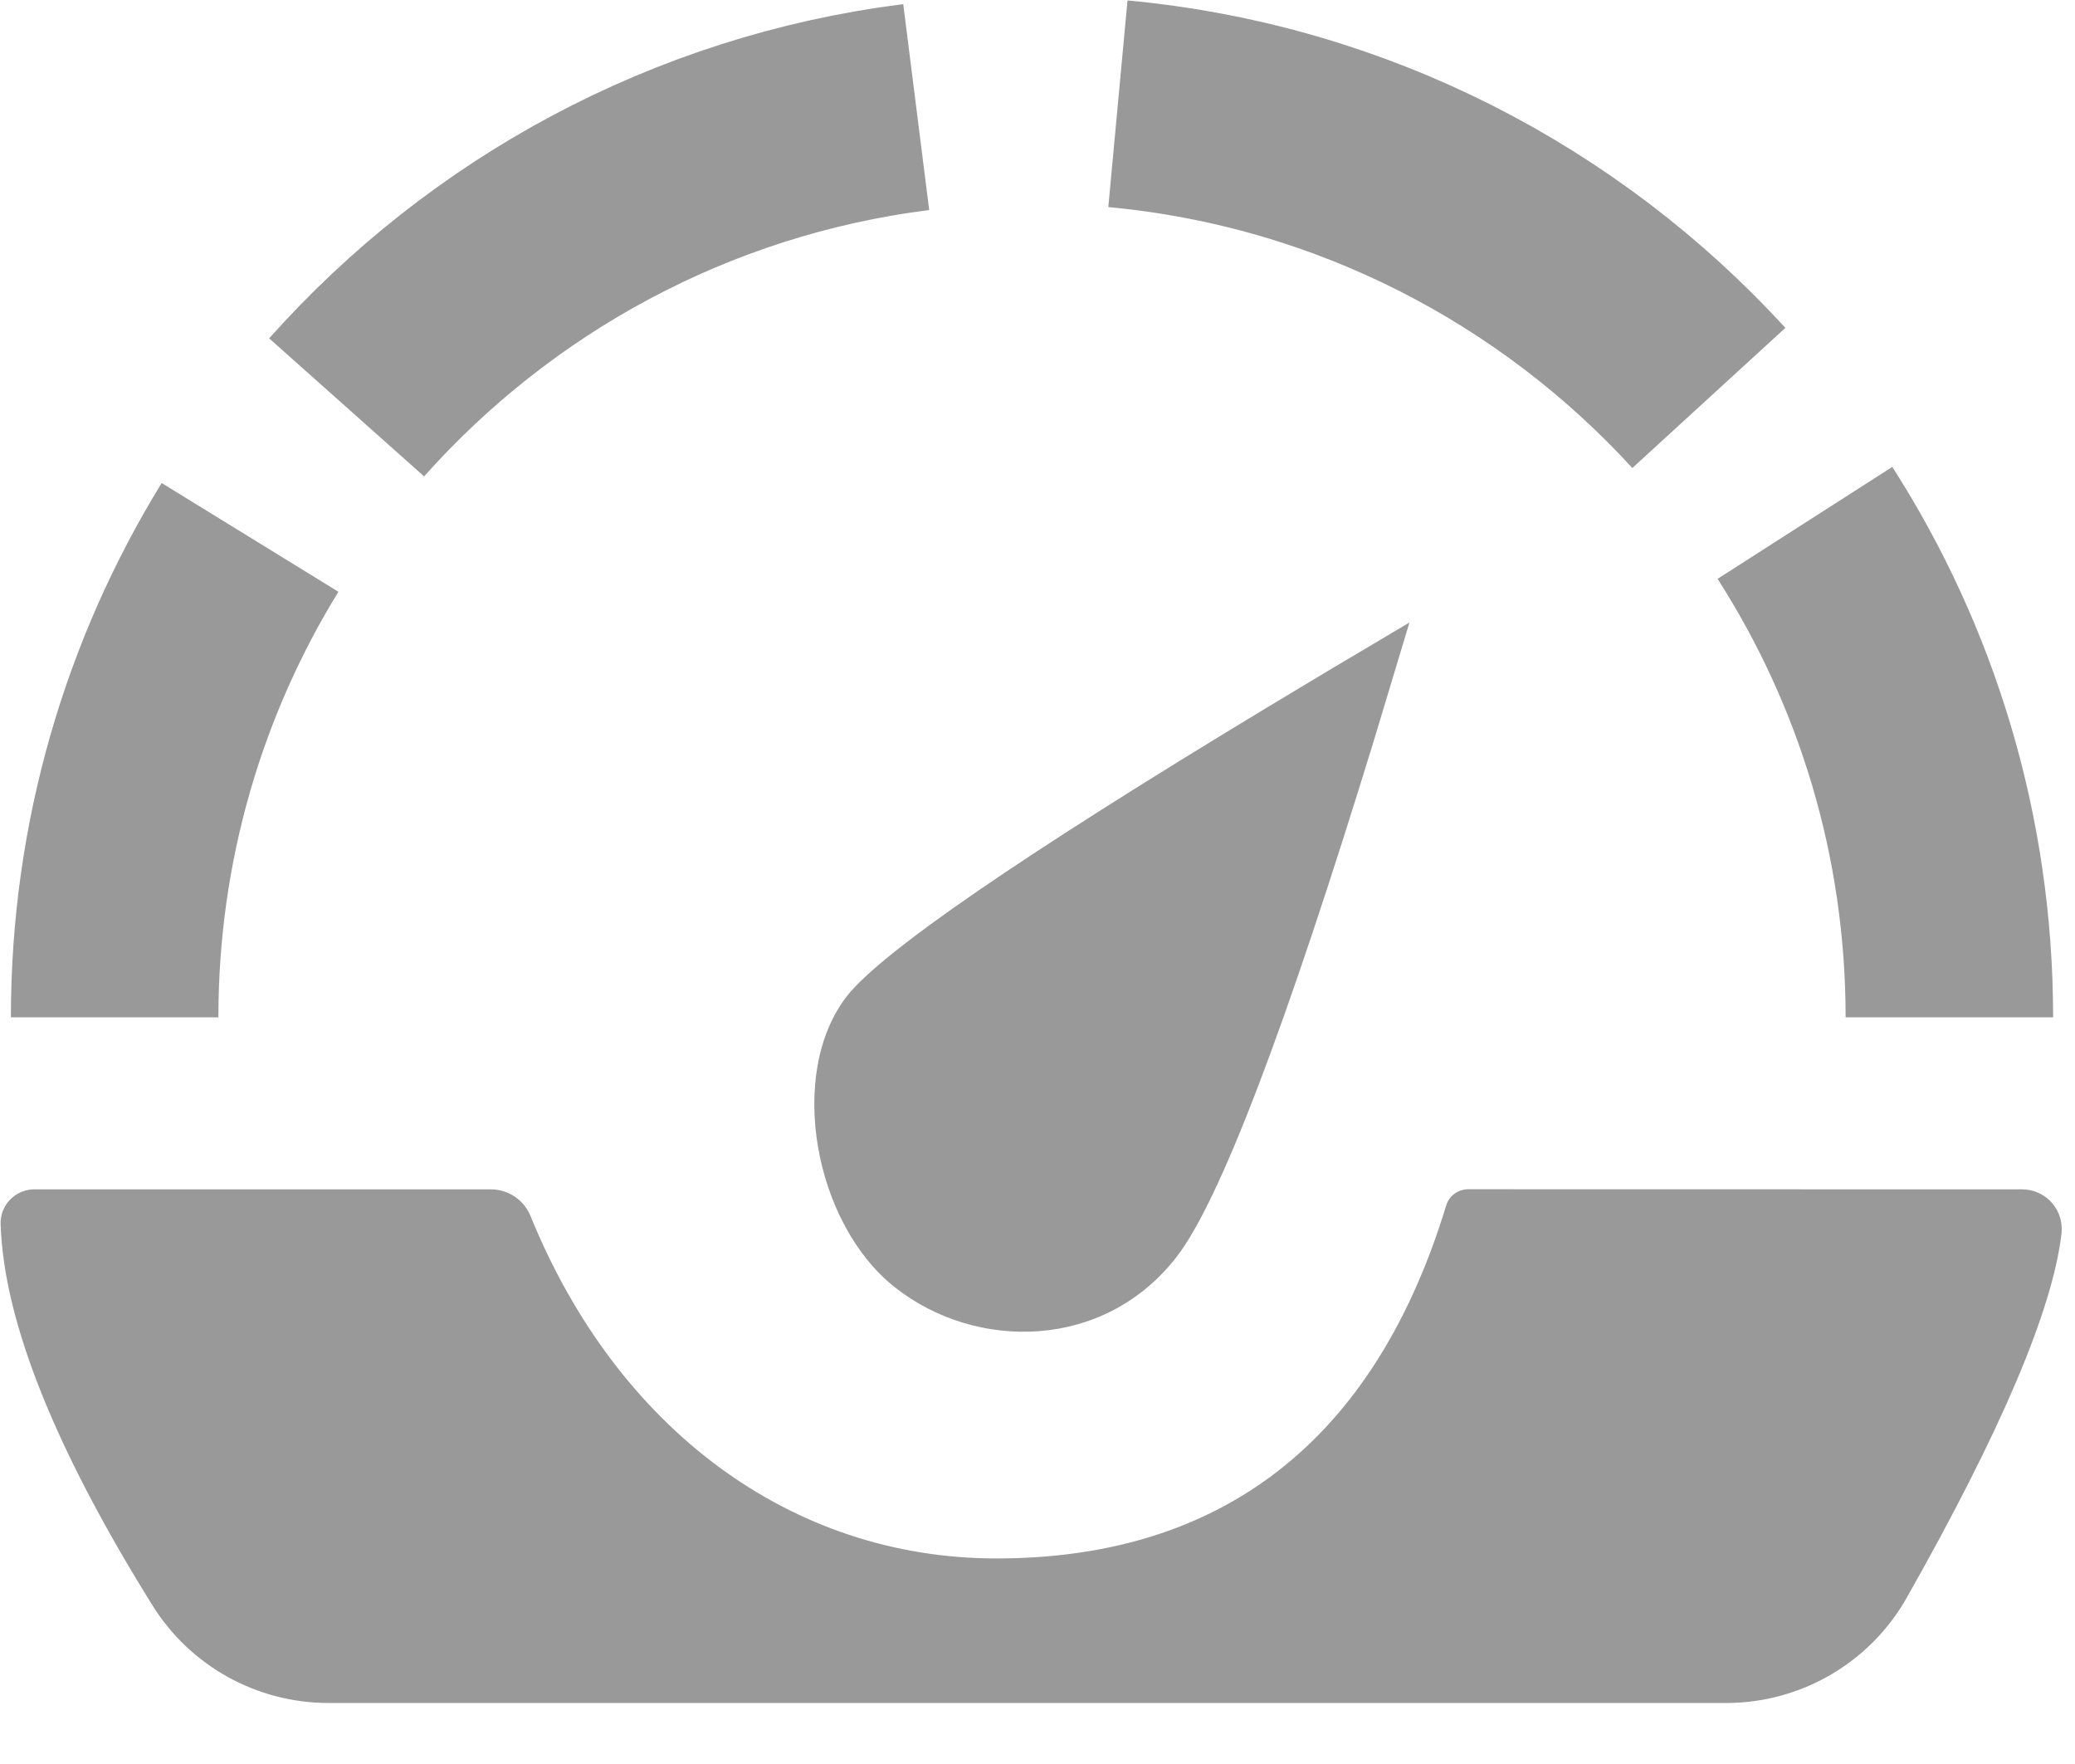
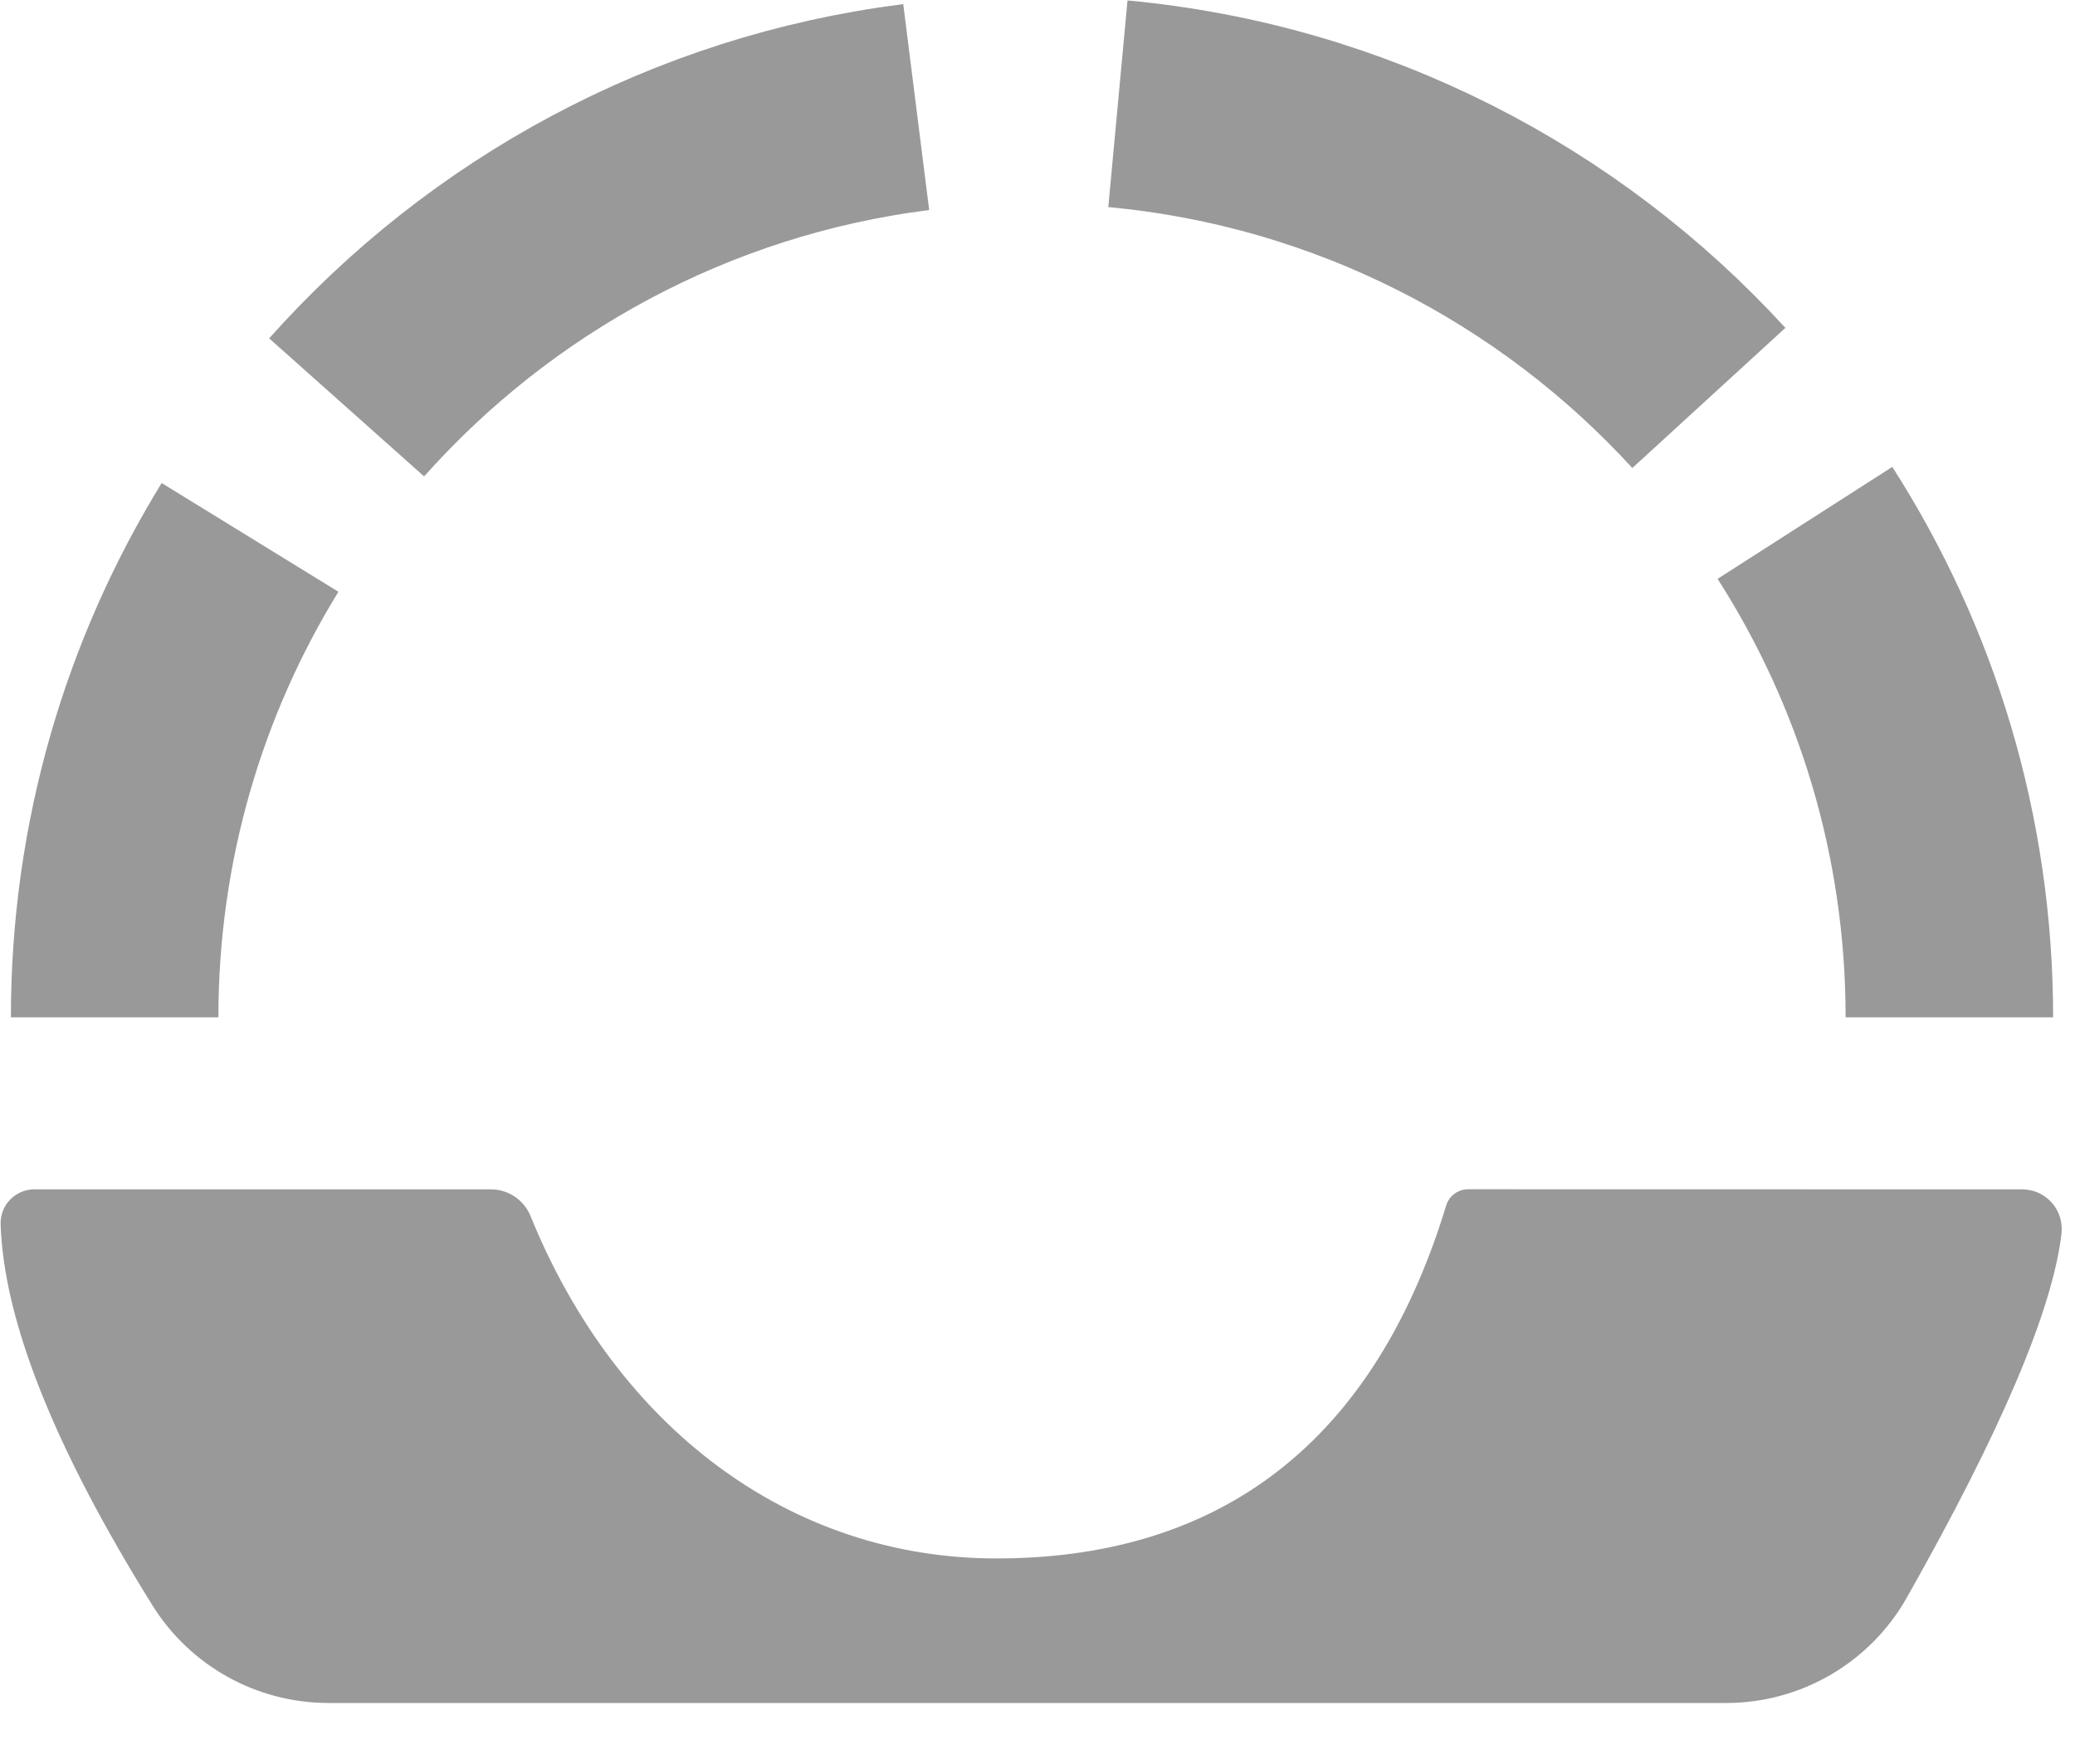
<svg xmlns="http://www.w3.org/2000/svg" width="20px" height="17px" viewBox="0 0 20 17" version="1.1">
  <title>Group 13</title>
  <desc>Created with Sketch.</desc>
  <g id="Page-1" stroke="none" stroke-width="1" fill="none" fill-rule="evenodd">
    <g id="lite" transform="translate(-34, -107)">
      <g id="Group" transform="translate(0, 96)">
        <g id="Group-13" transform="translate(32, 8)">
          <rect id="Rectangle" x="0" y="0" width="24" height="24" />
          <g id="Group-4" transform="translate(2, 4)" fill="#999999">
            <g id="Group-2" transform="translate(0, 9.488)">
              <path d="M14.151,0.973 C14.179,0.973 14.208,0.973 14.237,0.973 C16.534,0.973 18.266,0.973 19.435,0.974 C19.452,0.974 19.471,0.974 19.491,0.974 C19.701,0.974 19.872,1.144 19.872,1.355 C19.872,1.37 19.871,1.384 19.87,1.399 C19.87,1.399 19.87,1.399 19.87,1.399 C19.785,2.134 19.287,3.304 18.378,4.91 C18.023,5.537 17.358,5.924 16.638,5.924 L3.166,5.924 C2.475,5.924 1.833,5.568 1.468,4.981 C0.525,3.466 0.037,2.243 0.006,1.312 C0.006,1.312 0.006,1.312 0.006,1.312 C-0.001,1.131 0.141,0.98 0.321,0.974 C0.325,0.974 0.329,0.974 0.333,0.974 L4.731,0.974 C4.899,0.974 5.049,1.075 5.113,1.23 C5.113,1.23 5.113,1.23 5.113,1.23 C5.947,3.281 7.625,4.531 9.604,4.531 C11.625,4.531 13.201,3.549 13.938,1.133 C13.965,1.038 14.052,0.973 14.151,0.973 Z" id="Path" />
            </g>
-             <path d="M8.025,6.17 L7.684,5.393 L8.74,5.858 C11.417,7.052 12.996,7.887 13.478,8.365 C14.29,9.17 14.144,10.398 13.439,11.096 C12.735,11.794 11.27,11.88 10.6,11.216 C10.22,10.839 9.459,9.377 8.318,6.829 L8.025,6.17 Z" id="Path" transform="translate(10.857, 8.531) rotate(83) translate(-10.857, -8.531) " />
            <path d="M2.41,4.179 C1.582,5.525 1.105,7.109 1.105,8.804 M18.789,8.804 C18.789,7.049 18.278,5.414 17.397,4.039 M16.471,2.835 C15.029,1.26 13.024,0.209 10.775,8.43769499e-14 M8.831,0.032 C6.656,0.306 4.728,1.369 3.341,2.926" id="Shape" stroke="#999999" stroke-width="2" />
          </g>
        </g>
      </g>
    </g>
  </g>
</svg>